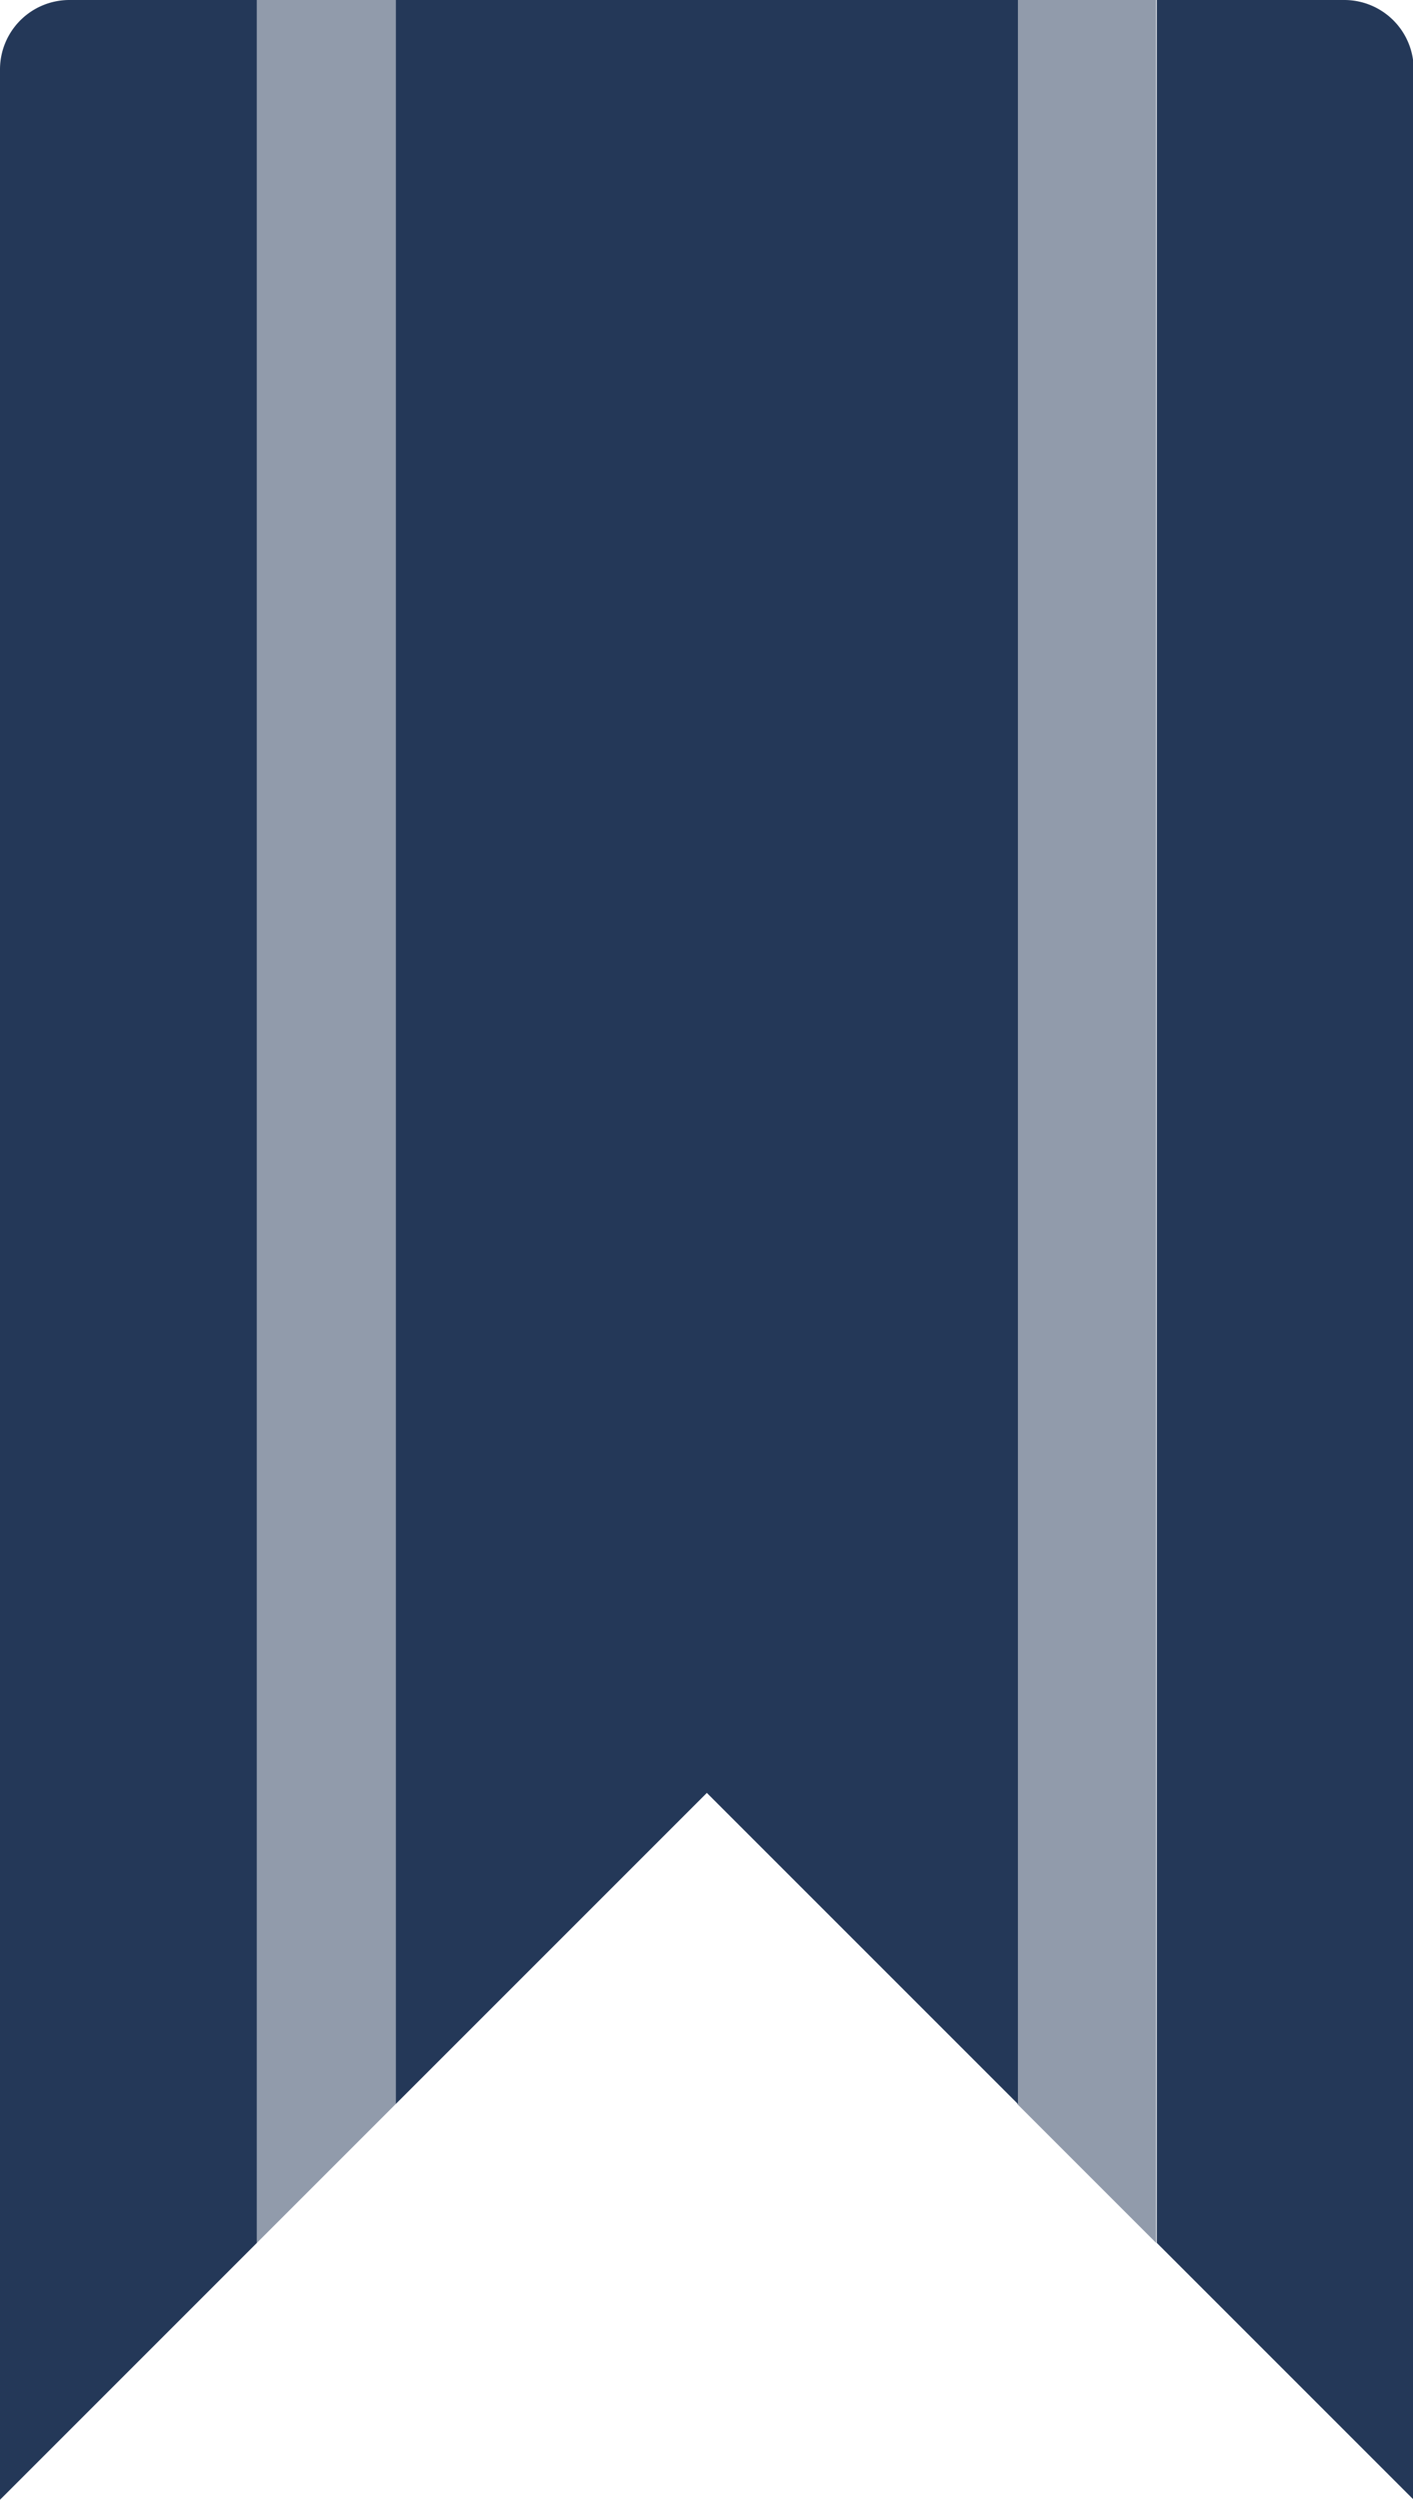
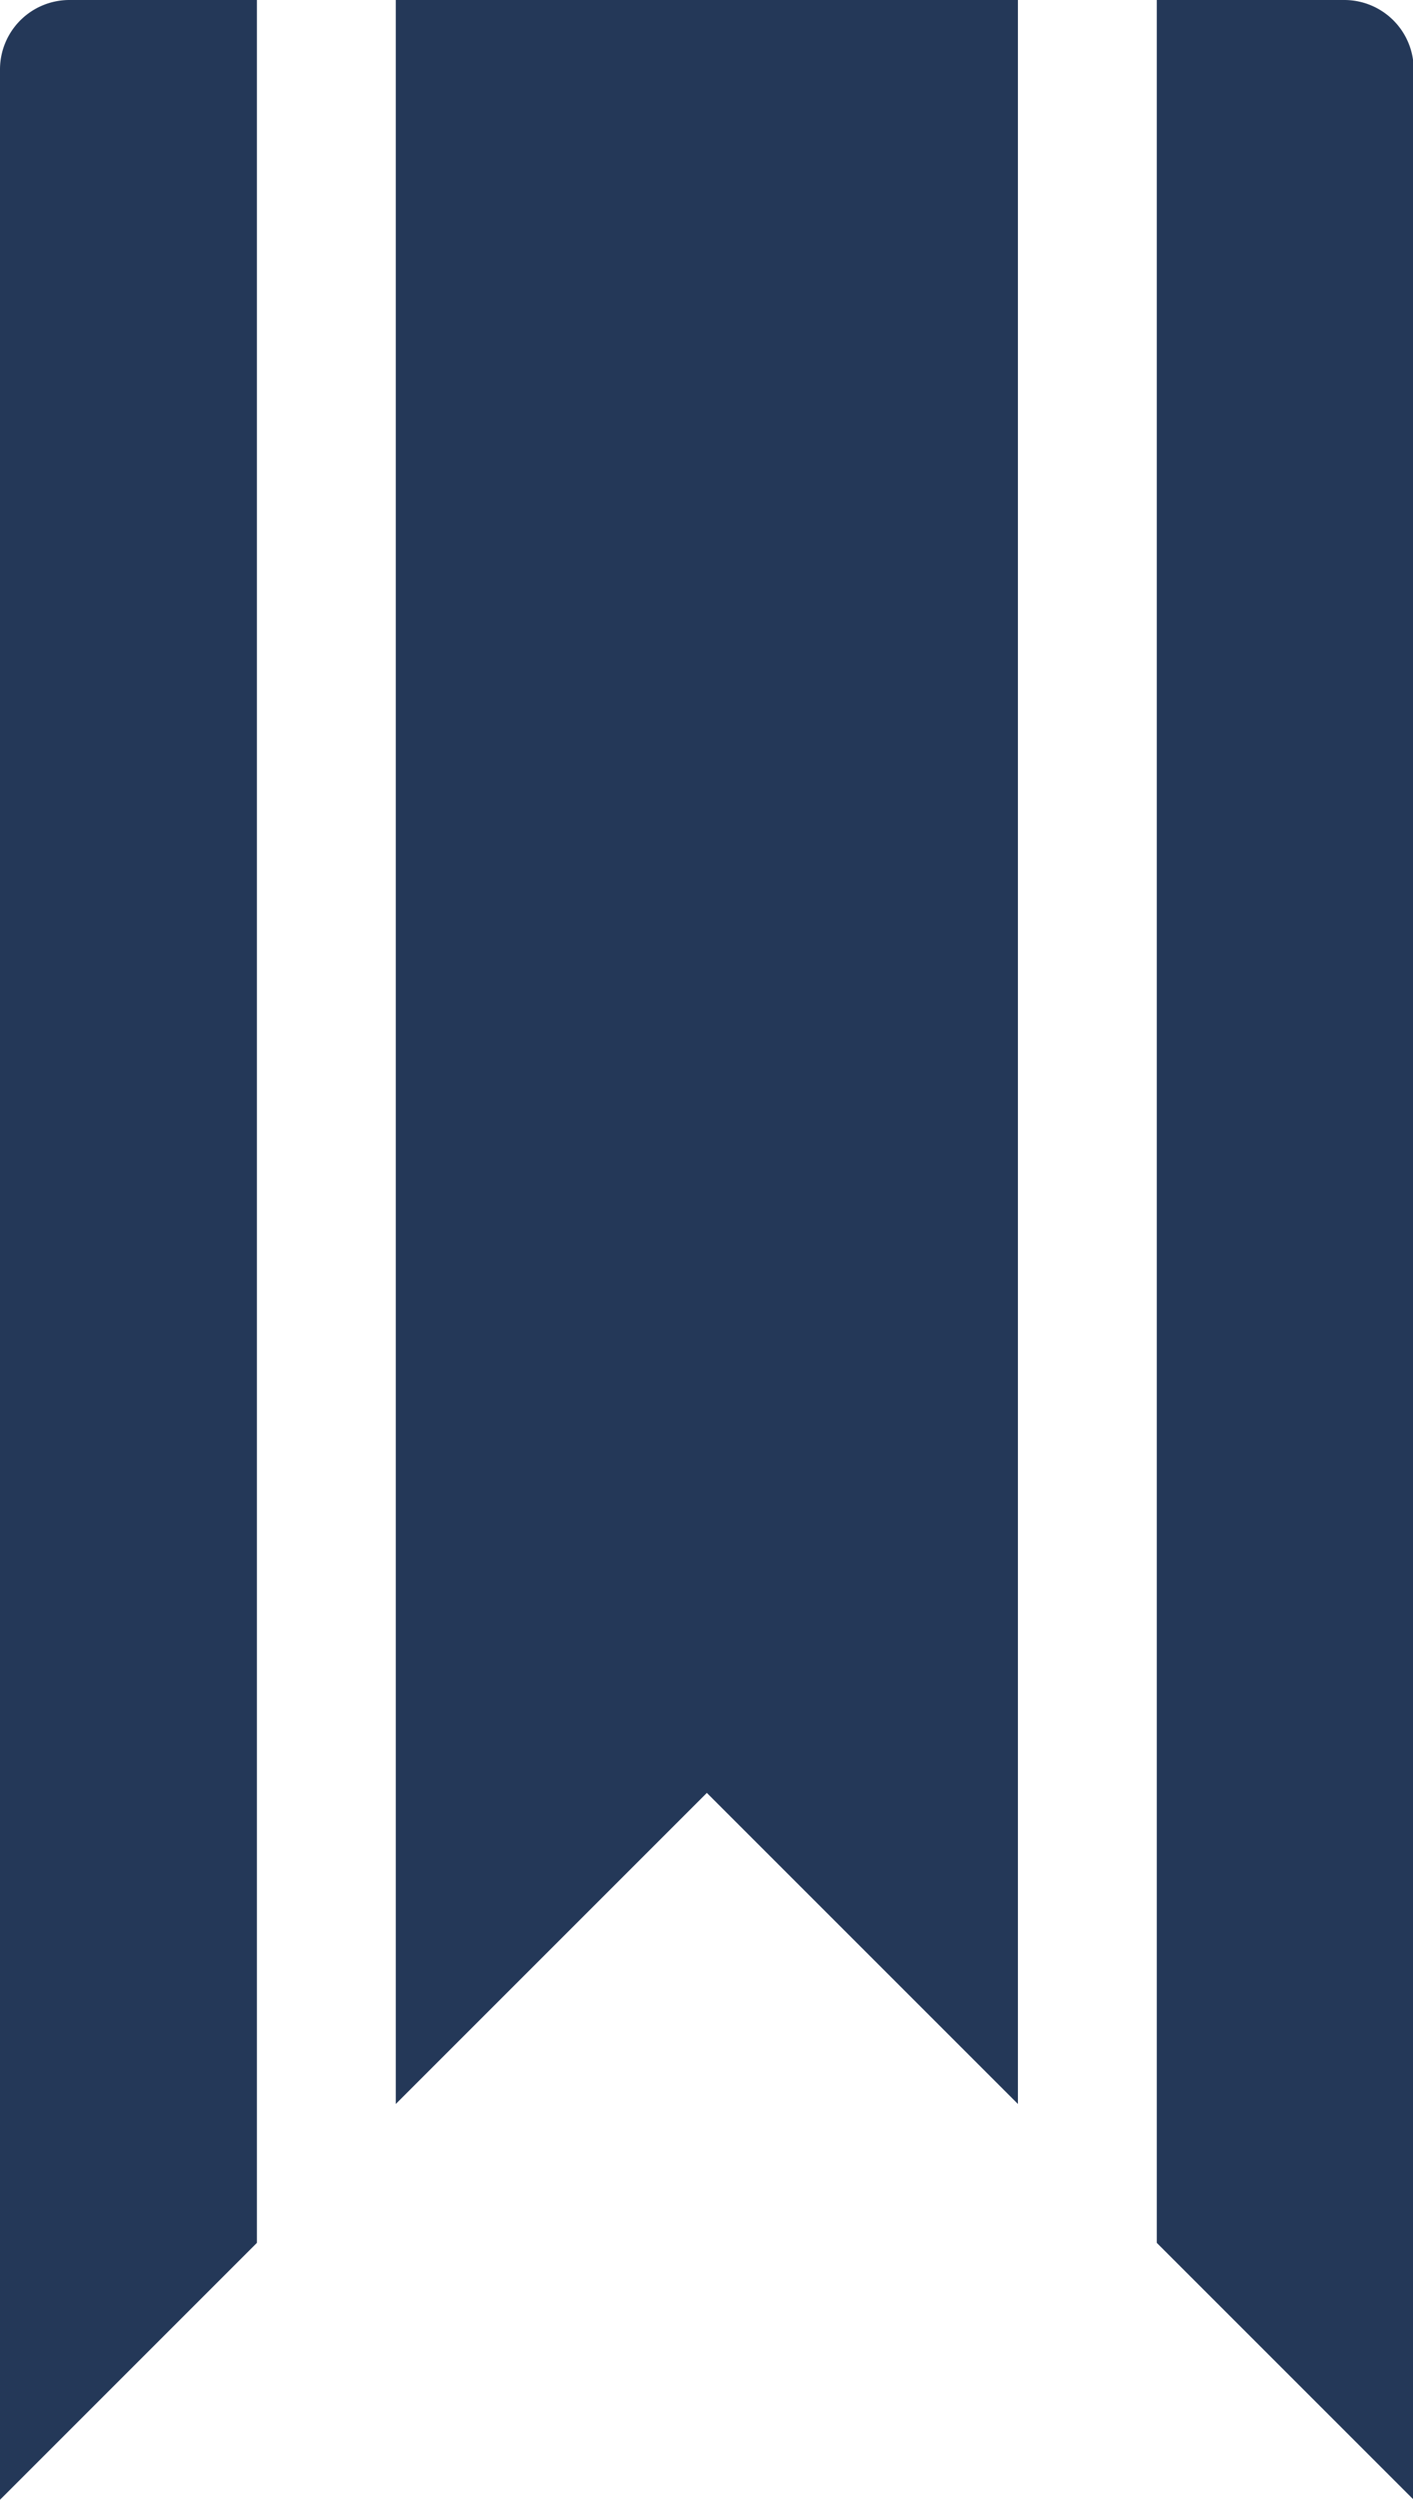
<svg xmlns="http://www.w3.org/2000/svg" viewBox="0 0 20.35 36">
  <defs>
    <style>.cls-1,.cls-2{fill:#243858;}.cls-2{opacity:0.5;}</style>
  </defs>
  <title>content-bookmark</title>
  <g id="Layer_2" data-name="Layer 2">
    <g id="N700">
      <path class="cls-1" d="M0,1V36l3.7-3.7V0h2V30.3l4.48-4.48,4.48,4.48V0h2V32.3l3.7,3.7V1a1,1,0,0,0-1-1H1A1,1,0,0,0,0,1Z" />
-       <path class="cls-2" d="M5.7,30.3l-2,2V0h2ZM16.65,0h-2V30.3l2,2Z" />
    </g>
  </g>
</svg>